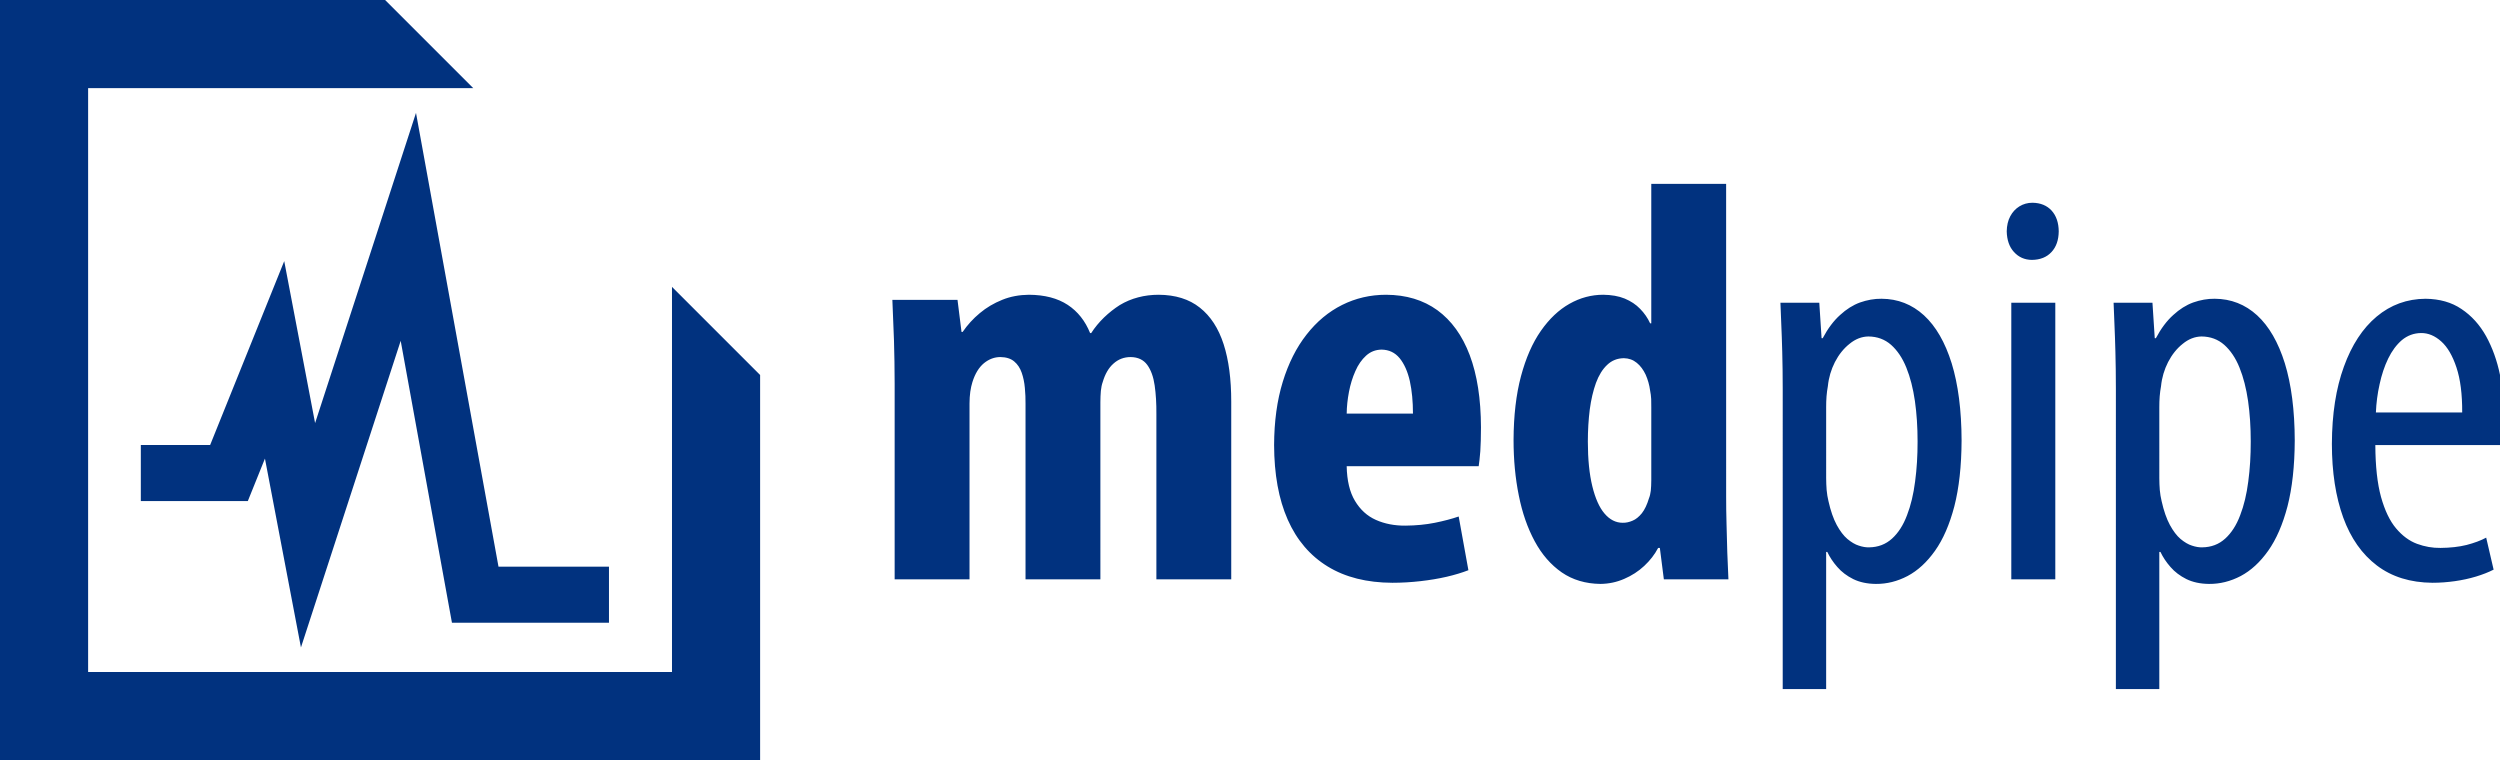
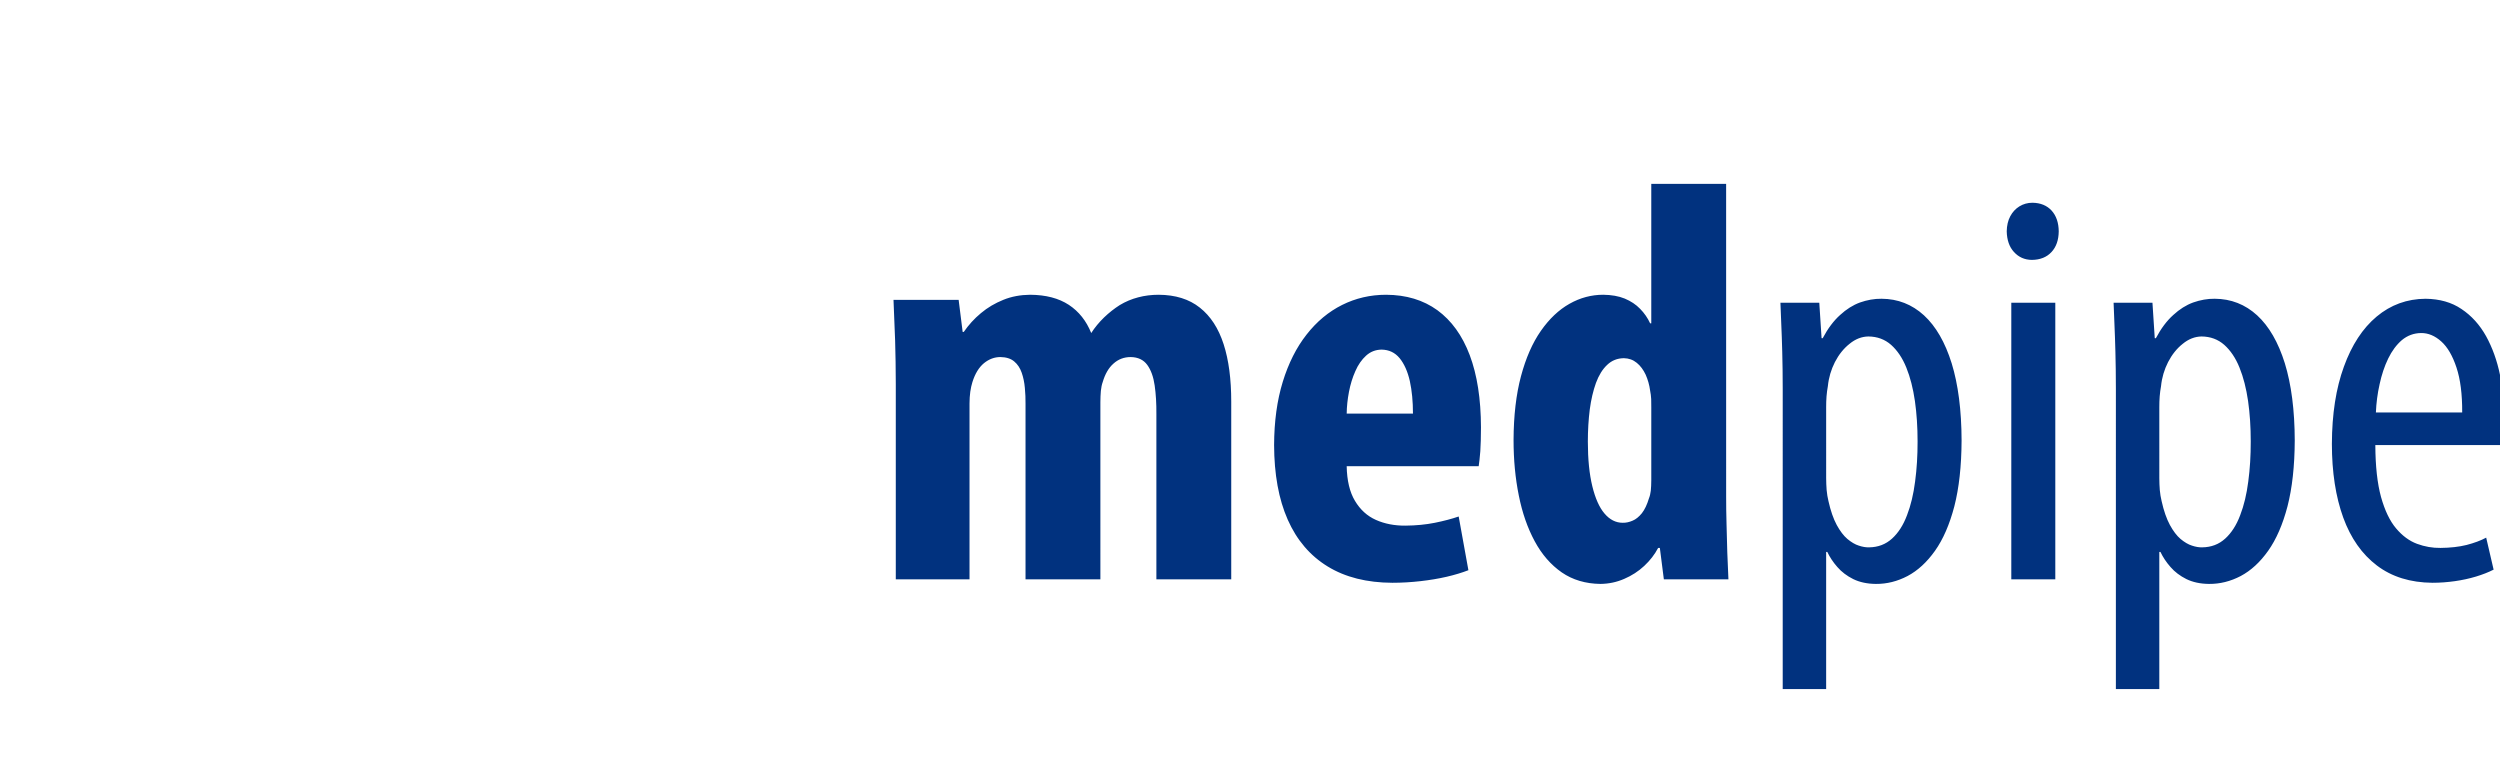
<svg xmlns="http://www.w3.org/2000/svg" version="1.1" id="Warstwa_1" x="0px" y="0px" width="549.692px" height="167.131px" viewBox="0 0 549.692 167.131" enable-background="new 0 0 549.692 167.131" xml:space="preserve">
-   <path fill="#01327F" d="M522.404,90.693c0.084-2.093,0.355-4.167,0.816-6.219c0.44-2.052,1.068-3.937,1.884-5.633  c0.817-1.676,1.822-3.036,3.017-4.063c1.215-1.006,2.618-1.529,4.21-1.55c1.57-0.021,3.057,0.606,4.438,1.844  c1.383,1.234,2.492,3.141,3.352,5.736c0.858,2.576,1.276,5.864,1.256,9.884H522.404z M550.423,97.856  c0.063-0.732,0.126-1.55,0.168-2.429c0.063-0.88,0.084-1.927,0.084-3.1c0-3.435-0.313-6.723-0.983-9.885  c-0.649-3.162-1.676-6.011-3.059-8.523c-1.402-2.512-3.205-4.502-5.402-5.968c-2.179-1.487-4.817-2.221-7.896-2.262  c-4.084,0.021-7.687,1.34-10.764,3.915c-3.079,2.576-5.487,6.263-7.204,11.017c-1.738,4.753-2.618,10.408-2.64,16.983  c0,6.22,0.839,11.623,2.492,16.188c1.655,4.545,4.126,8.063,7.414,10.555c3.287,2.492,7.351,3.749,12.208,3.791  c1.655,0,3.289-0.126,4.922-0.355c1.612-0.23,3.162-0.565,4.628-1.006c1.446-0.439,2.744-0.942,3.896-1.528l-1.633-7.037  c-1.193,0.65-2.64,1.173-4.314,1.613c-1.697,0.419-3.602,0.629-5.738,0.648c-1.737,0.021-3.455-0.271-5.151-0.899  c-1.696-0.629-3.226-1.76-4.607-3.394c-1.382-1.633-2.472-3.916-3.309-6.89c-0.817-2.975-1.235-6.785-1.256-11.435H550.423z   M474.783,89.563c0-0.816,0.021-1.634,0.084-2.429c0.062-0.775,0.166-1.529,0.293-2.22c0.188-1.885,0.711-3.645,1.55-5.298  c0.858-1.655,1.925-2.995,3.225-4.021c1.276-1.047,2.658-1.592,4.146-1.613c1.947,0.021,3.602,0.63,4.984,1.844  c1.36,1.215,2.491,2.869,3.35,5.005c0.859,2.115,1.487,4.586,1.886,7.351c0.397,2.786,0.586,5.759,0.586,8.921  c0,3.078-0.168,5.989-0.545,8.774c-0.355,2.786-0.942,5.257-1.78,7.414c-0.815,2.179-1.926,3.895-3.287,5.131  c-1.383,1.256-3.058,1.906-5.068,1.927c-0.67,0.021-1.423-0.104-2.24-0.377c-0.816-0.251-1.655-0.754-2.514-1.466  c-0.837-0.712-1.612-1.738-2.346-3.079c-0.732-1.361-1.341-3.099-1.821-5.256c-0.188-0.754-0.314-1.571-0.398-2.429  c-0.063-0.84-0.104-1.719-0.104-2.599V89.563z M465.233,151.51h9.55v-30.156h0.25c0.545,1.152,1.277,2.262,2.22,3.33  c0.922,1.067,2.095,1.947,3.477,2.639c1.403,0.69,3.058,1.048,4.984,1.067c2.408,0.021,4.733-0.564,6.974-1.738  c2.24-1.193,4.251-3.036,6.031-5.549s3.204-5.779,4.251-9.779c1.026-4,1.571-8.839,1.592-14.472  c-0.021-6.68-0.754-12.335-2.178-16.963c-1.445-4.628-3.476-8.146-6.094-10.555c-2.638-2.408-5.738-3.623-9.319-3.644  c-1.592-0.021-3.184,0.272-4.732,0.816c-1.551,0.566-3.017,1.487-4.398,2.765c-1.403,1.256-2.68,2.952-3.812,5.088h-0.25  l-0.504-7.789h-8.545c0.042,1.401,0.106,2.994,0.189,4.754c0.083,1.759,0.146,3.79,0.21,6.113c0.063,2.326,0.104,5.027,0.104,8.105  V151.51z M446.886,44.581c-1.066,0-2.01,0.271-2.869,0.796c-0.837,0.523-1.507,1.235-2.01,2.178s-0.754,2.052-0.774,3.309  c0.042,1.905,0.564,3.435,1.592,4.545c1.025,1.13,2.324,1.717,3.937,1.737c1.843-0.021,3.288-0.607,4.314-1.737  c1.047-1.11,1.569-2.64,1.591-4.545c-0.021-1.905-0.544-3.435-1.57-4.565C450.071,45.188,448.667,44.601,446.886,44.581z   M451.913,127.385V66.57h-9.675v60.814H451.913z M401.528,89.563c0-0.816,0.021-1.634,0.084-2.429  c0.062-0.775,0.166-1.529,0.293-2.22c0.188-1.885,0.711-3.645,1.549-5.298c0.858-1.655,1.927-2.995,3.225-4.021  c1.277-1.047,2.66-1.592,4.147-1.613c1.946,0.021,3.602,0.63,4.983,1.844c1.361,1.215,2.492,2.869,3.351,5.005  c0.859,2.115,1.486,4.586,1.886,7.351c0.397,2.786,0.586,5.759,0.586,8.921c0,3.078-0.168,5.989-0.545,8.774  c-0.355,2.786-0.942,5.257-1.78,7.414c-0.815,2.179-1.926,3.895-3.288,5.131c-1.382,1.256-3.057,1.906-5.067,1.927  c-0.67,0.021-1.424-0.104-2.24-0.377c-0.817-0.251-1.655-0.754-2.514-1.466c-0.837-0.712-1.612-1.738-2.346-3.079  c-0.732-1.361-1.341-3.099-1.821-5.256c-0.188-0.754-0.314-1.571-0.398-2.429c-0.063-0.84-0.104-1.719-0.104-2.599V89.563z   M391.977,151.51h9.551v-30.156h0.25c0.545,1.152,1.277,2.262,2.22,3.33c0.922,1.067,2.095,1.947,3.477,2.639  c1.403,0.69,3.059,1.048,4.984,1.067c2.409,0.021,4.733-0.564,6.974-1.738c2.241-1.193,4.251-3.036,6.031-5.549  s3.204-5.779,4.251-9.779c1.026-4,1.571-8.839,1.592-14.472c-0.021-6.68-0.754-12.335-2.178-16.963  c-1.445-4.628-3.476-8.146-6.094-10.555c-2.64-2.408-5.738-3.623-9.319-3.644c-1.592-0.021-3.183,0.272-4.733,0.816  c-1.55,0.566-3.016,1.487-4.397,2.765c-1.403,1.256-2.68,2.952-3.813,5.088h-0.25l-0.504-7.789h-8.544  c0.042,1.401,0.105,2.994,0.188,4.754c0.084,1.759,0.146,3.79,0.211,6.113c0.062,2.326,0.104,5.027,0.104,8.105V151.51z   M363.078,105.647c0,0.816-0.042,1.57-0.104,2.24c-0.084,0.649-0.21,1.214-0.398,1.654c-0.418,1.404-0.942,2.514-1.57,3.309  c-0.629,0.776-1.32,1.341-2.032,1.634c-0.732,0.315-1.466,0.481-2.177,0.462c-1.509,0-2.848-0.671-4.001-2.032  c-1.151-1.34-2.031-3.351-2.68-5.989c-0.649-2.66-0.985-5.927-0.985-9.822c0-2.491,0.147-4.858,0.42-7.058  c0.293-2.198,0.753-4.146,1.361-5.842c0.628-1.696,1.443-3.017,2.471-3.979c1.005-0.964,2.22-1.444,3.664-1.466  c1.09,0.021,2.032,0.355,2.849,1.026c0.797,0.648,1.445,1.528,1.947,2.597c0.483,1.089,0.817,2.262,0.985,3.539  c0.125,0.566,0.188,1.173,0.23,1.822c0.021,0.628,0.021,1.235,0.021,1.821V105.647z M363.078,40.434v30.659h-0.251  c-0.545-1.194-1.278-2.241-2.199-3.183c-0.922-0.964-2.052-1.697-3.393-2.263c-1.341-0.544-2.91-0.815-4.713-0.837  c-2.596,0-5.067,0.649-7.434,1.989c-2.345,1.319-4.439,3.309-6.283,5.947c-1.862,2.66-3.309,5.99-4.377,9.969  c-1.066,4-1.611,8.67-1.633,14.01c0,4.335,0.377,8.398,1.152,12.21c0.753,3.812,1.926,7.161,3.497,10.072  c1.569,2.912,3.56,5.194,5.947,6.849c2.408,1.654,5.235,2.492,8.502,2.533c1.863-0.02,3.603-0.396,5.235-1.109  c1.655-0.713,3.121-1.654,4.398-2.849c1.277-1.192,2.304-2.512,3.058-3.958h0.377l0.88,6.911h14.198  c-0.084-1.906-0.168-3.874-0.252-5.947c-0.063-2.073-0.125-4.146-0.167-6.24c-0.063-2.073-0.084-4.084-0.084-6.031V40.434H363.078z   M296.106,90.946c0.02-1.571,0.188-3.162,0.502-4.797c0.313-1.633,0.774-3.141,1.403-4.544c0.606-1.401,1.402-2.533,2.345-3.392  c0.964-0.88,2.095-1.32,3.413-1.341c1.635,0.021,2.953,0.648,3.979,1.885c1.005,1.235,1.759,2.911,2.241,5.026  c0.461,2.114,0.69,4.502,0.69,7.162H296.106z M325.13,102.506c0.126-0.859,0.251-1.948,0.356-3.288  c0.084-1.34,0.146-3.078,0.146-5.256c-0.021-6.262-0.838-11.539-2.471-15.875c-1.634-4.334-4.022-7.622-7.12-9.884  c-3.1-2.24-6.849-3.371-11.268-3.393c-3.477,0-6.701,0.754-9.676,2.241c-2.973,1.487-5.591,3.665-7.811,6.512  c-2.241,2.849-3.979,6.305-5.236,10.388c-1.256,4.085-1.884,8.713-1.905,13.905c0.021,6.43,1.007,11.896,2.994,16.397  c1.99,4.503,4.922,7.938,8.796,10.304c3.854,2.366,8.607,3.561,14.22,3.581c2.074,0,4.126-0.126,6.158-0.355  c2.03-0.23,3.937-0.545,5.759-0.963c1.8-0.42,3.393-0.901,4.796-1.446l-2.137-11.811c-1.509,0.522-3.268,0.984-5.235,1.383  c-1.969,0.396-4.126,0.606-6.45,0.628c-2.409,0.021-4.586-0.397-6.513-1.258c-1.927-0.857-3.456-2.261-4.607-4.188  c-1.152-1.905-1.759-4.46-1.821-7.622H325.13z M196.715,127.385h16.46V88.684c0-0.899,0.063-1.737,0.168-2.554  c0.125-0.817,0.272-1.508,0.461-2.095c0.586-1.885,1.444-3.267,2.554-4.188c1.11-0.899,2.325-1.34,3.602-1.34  c1.278,0.02,2.283,0.335,3.036,0.963c0.755,0.628,1.3,1.466,1.656,2.492c0.355,1.026,0.586,2.136,0.69,3.33  c0.105,1.194,0.168,2.366,0.147,3.518v38.575h16.46V88.433c0-0.899,0.042-1.717,0.104-2.492c0.084-0.753,0.21-1.402,0.398-1.905  c0.524-1.779,1.298-3.142,2.367-4.083c1.067-0.964,2.324-1.445,3.79-1.445c1.612,0.02,2.827,0.606,3.643,1.717  c0.817,1.131,1.362,2.618,1.634,4.524c0.272,1.884,0.398,3.999,0.377,6.323v36.313h16.459V88.307c0-4.921-0.544-9.13-1.675-12.628  c-1.13-3.497-2.869-6.177-5.235-8.041c-2.346-1.864-5.361-2.806-9.047-2.827c-1.571,0-3.079,0.188-4.503,0.565  c-1.445,0.377-2.786,0.942-4.041,1.697c-1.215,0.773-2.367,1.675-3.477,2.742c-1.089,1.068-2.031,2.198-2.807,3.414h-0.25  c-1.069-2.659-2.702-4.733-4.922-6.199c-2.241-1.466-5.068-2.198-8.523-2.22c-2.094,0.021-4.063,0.376-5.864,1.109  c-1.822,0.732-3.477,1.697-4.943,2.932c-1.466,1.215-2.721,2.598-3.769,4.126h-0.251l-0.88-7.037h-14.324  c0.126,2.933,0.251,5.928,0.356,8.943c0.084,3.037,0.147,6.219,0.147,9.528V127.385z" />
-   <polygon fill="#01327F" points="30.964,97.846 46.205,97.846 54.669,76.835 62.494,57.415 66.417,77.991 69.282,93.029   83.937,47.979 91.468,24.823 95.826,48.797 109.608,124.599 133.9,124.599 133.9,136.923 104.49,136.923 99.373,136.923   98.448,131.844 88.103,74.938 73.576,119.597 66.172,142.362 61.686,118.827 58.255,100.829 56.053,106.295 54.491,110.17   50.348,110.17 30.964,110.17 " />
-   <polygon fill-rule="evenodd" clip-rule="evenodd" fill="#01327F" points="0,0 84.68,0 104.056,19.376 19.376,19.376 19.376,147.755   147.755,147.755 147.755,63.075 167.132,82.452 167.132,167.131 0,167.131 " />
+   <path fill="#01327F" d="M522.404,90.693c0.084-2.093,0.355-4.167,0.816-6.219c0.44-2.052,1.068-3.937,1.884-5.633  c0.817-1.676,1.822-3.036,3.017-4.063c1.215-1.006,2.618-1.529,4.21-1.55c1.57-0.021,3.057,0.606,4.438,1.844  c1.383,1.234,2.492,3.141,3.352,5.736c0.858,2.576,1.276,5.864,1.256,9.884H522.404z M550.423,97.856  c0.063-0.732,0.126-1.55,0.168-2.429c0.063-0.88,0.084-1.927,0.084-3.1c0-3.435-0.313-6.723-0.983-9.885  c-0.649-3.162-1.676-6.011-3.059-8.523c-1.402-2.512-3.205-4.502-5.402-5.968c-2.179-1.487-4.817-2.221-7.896-2.262  c-4.084,0.021-7.687,1.34-10.764,3.915c-3.079,2.576-5.487,6.263-7.204,11.017c-1.738,4.753-2.618,10.408-2.64,16.983  c0,6.22,0.839,11.623,2.492,16.188c1.655,4.545,4.126,8.063,7.414,10.555c3.287,2.492,7.351,3.749,12.208,3.791  c1.655,0,3.289-0.126,4.922-0.355c1.612-0.23,3.162-0.565,4.628-1.006c1.446-0.439,2.744-0.942,3.896-1.528l-1.633-7.037  c-1.193,0.65-2.64,1.173-4.314,1.613c-1.697,0.419-3.602,0.629-5.738,0.648c-1.737,0.021-3.455-0.271-5.151-0.899  c-1.696-0.629-3.226-1.76-4.607-3.394c-1.382-1.633-2.472-3.916-3.309-6.89c-0.817-2.975-1.235-6.785-1.256-11.435H550.423z   M474.783,89.563c0-0.816,0.021-1.634,0.084-2.429c0.062-0.775,0.166-1.529,0.293-2.22c0.188-1.885,0.711-3.645,1.55-5.298  c0.858-1.655,1.925-2.995,3.225-4.021c1.276-1.047,2.658-1.592,4.146-1.613c1.947,0.021,3.602,0.63,4.984,1.844  c1.36,1.215,2.491,2.869,3.35,5.005c0.859,2.115,1.487,4.586,1.886,7.351c0.397,2.786,0.586,5.759,0.586,8.921  c0,3.078-0.168,5.989-0.545,8.774c-0.355,2.786-0.942,5.257-1.78,7.414c-0.815,2.179-1.926,3.895-3.287,5.131  c-1.383,1.256-3.058,1.906-5.068,1.927c-0.67,0.021-1.423-0.104-2.24-0.377c-0.816-0.251-1.655-0.754-2.514-1.466  c-0.837-0.712-1.612-1.738-2.346-3.079c-0.732-1.361-1.341-3.099-1.821-5.256c-0.188-0.754-0.314-1.571-0.398-2.429  c-0.063-0.84-0.104-1.719-0.104-2.599V89.563z M465.233,151.51h9.55v-30.156h0.25c0.545,1.152,1.277,2.262,2.22,3.33  c0.922,1.067,2.095,1.947,3.477,2.639c1.403,0.69,3.058,1.048,4.984,1.067c2.408,0.021,4.733-0.564,6.974-1.738  c2.24-1.193,4.251-3.036,6.031-5.549s3.204-5.779,4.251-9.779c1.026-4,1.571-8.839,1.592-14.472  c-0.021-6.68-0.754-12.335-2.178-16.963c-1.445-4.628-3.476-8.146-6.094-10.555c-2.638-2.408-5.738-3.623-9.319-3.644  c-1.592-0.021-3.184,0.272-4.732,0.816c-1.551,0.566-3.017,1.487-4.398,2.765c-1.403,1.256-2.68,2.952-3.812,5.088h-0.25  l-0.504-7.789h-8.545c0.042,1.401,0.106,2.994,0.189,4.754c0.083,1.759,0.146,3.79,0.21,6.113c0.063,2.326,0.104,5.027,0.104,8.105  V151.51z M446.886,44.581c-1.066,0-2.01,0.271-2.869,0.796c-0.837,0.523-1.507,1.235-2.01,2.178s-0.754,2.052-0.774,3.309  c0.042,1.905,0.564,3.435,1.592,4.545c1.025,1.13,2.324,1.717,3.937,1.737c1.843-0.021,3.288-0.607,4.314-1.737  c1.047-1.11,1.569-2.64,1.591-4.545c-0.021-1.905-0.544-3.435-1.57-4.565C450.071,45.188,448.667,44.601,446.886,44.581z   M451.913,127.385V66.57h-9.675v60.814H451.913z M401.528,89.563c0-0.816,0.021-1.634,0.084-2.429  c0.062-0.775,0.166-1.529,0.293-2.22c0.188-1.885,0.711-3.645,1.549-5.298c0.858-1.655,1.927-2.995,3.225-4.021  c1.277-1.047,2.66-1.592,4.147-1.613c1.946,0.021,3.602,0.63,4.983,1.844c1.361,1.215,2.492,2.869,3.351,5.005  c0.859,2.115,1.486,4.586,1.886,7.351c0.397,2.786,0.586,5.759,0.586,8.921c0,3.078-0.168,5.989-0.545,8.774  c-0.355,2.786-0.942,5.257-1.78,7.414c-0.815,2.179-1.926,3.895-3.288,5.131c-1.382,1.256-3.057,1.906-5.067,1.927  c-0.67,0.021-1.424-0.104-2.24-0.377c-0.817-0.251-1.655-0.754-2.514-1.466c-0.837-0.712-1.612-1.738-2.346-3.079  c-0.732-1.361-1.341-3.099-1.821-5.256c-0.188-0.754-0.314-1.571-0.398-2.429c-0.063-0.84-0.104-1.719-0.104-2.599V89.563z   M391.977,151.51h9.551v-30.156h0.25c0.545,1.152,1.277,2.262,2.22,3.33c0.922,1.067,2.095,1.947,3.477,2.639  c1.403,0.69,3.059,1.048,4.984,1.067c2.409,0.021,4.733-0.564,6.974-1.738c2.241-1.193,4.251-3.036,6.031-5.549  s3.204-5.779,4.251-9.779c1.026-4,1.571-8.839,1.592-14.472c-0.021-6.68-0.754-12.335-2.178-16.963  c-1.445-4.628-3.476-8.146-6.094-10.555c-2.64-2.408-5.738-3.623-9.319-3.644c-1.592-0.021-3.183,0.272-4.733,0.816  c-1.55,0.566-3.016,1.487-4.397,2.765c-1.403,1.256-2.68,2.952-3.813,5.088h-0.25l-0.504-7.789h-8.544  c0.042,1.401,0.105,2.994,0.188,4.754c0.084,1.759,0.146,3.79,0.211,6.113c0.062,2.326,0.104,5.027,0.104,8.105V151.51z   M363.078,105.647c0,0.816-0.042,1.57-0.104,2.24c-0.084,0.649-0.21,1.214-0.398,1.654c-0.418,1.404-0.942,2.514-1.57,3.309  c-0.629,0.776-1.32,1.341-2.032,1.634c-0.732,0.315-1.466,0.481-2.177,0.462c-1.509,0-2.848-0.671-4.001-2.032  c-1.151-1.34-2.031-3.351-2.68-5.989c-0.649-2.66-0.985-5.927-0.985-9.822c0-2.491,0.147-4.858,0.42-7.058  c0.293-2.198,0.753-4.146,1.361-5.842c0.628-1.696,1.443-3.017,2.471-3.979c1.005-0.964,2.22-1.444,3.664-1.466  c1.09,0.021,2.032,0.355,2.849,1.026c0.797,0.648,1.445,1.528,1.947,2.597c0.483,1.089,0.817,2.262,0.985,3.539  c0.125,0.566,0.188,1.173,0.23,1.822c0.021,0.628,0.021,1.235,0.021,1.821V105.647z M363.078,40.434v30.659h-0.251  c-0.545-1.194-1.278-2.241-2.199-3.183c-0.922-0.964-2.052-1.697-3.393-2.263c-1.341-0.544-2.91-0.815-4.713-0.837  c-2.596,0-5.067,0.649-7.434,1.989c-2.345,1.319-4.439,3.309-6.283,5.947c-1.862,2.66-3.309,5.99-4.377,9.969  c-1.066,4-1.611,8.67-1.633,14.01c0,4.335,0.377,8.398,1.152,12.21c0.753,3.812,1.926,7.161,3.497,10.072  c1.569,2.912,3.56,5.194,5.947,6.849c2.408,1.654,5.235,2.492,8.502,2.533c1.863-0.02,3.603-0.396,5.235-1.109  c1.655-0.713,3.121-1.654,4.398-2.849c1.277-1.192,2.304-2.512,3.058-3.958h0.377l0.88,6.911h14.198  c-0.084-1.906-0.168-3.874-0.252-5.947c-0.063-2.073-0.125-4.146-0.167-6.24c-0.063-2.073-0.084-4.084-0.084-6.031V40.434H363.078z   M296.106,90.946c0.02-1.571,0.188-3.162,0.502-4.797c0.313-1.633,0.774-3.141,1.403-4.544c0.606-1.401,1.402-2.533,2.345-3.392  c0.964-0.88,2.095-1.32,3.413-1.341c1.635,0.021,2.953,0.648,3.979,1.885c1.005,1.235,1.759,2.911,2.241,5.026  c0.461,2.114,0.69,4.502,0.69,7.162H296.106z M325.13,102.506c0.126-0.859,0.251-1.948,0.356-3.288  c0.084-1.34,0.146-3.078,0.146-5.256c-0.021-6.262-0.838-11.539-2.471-15.875c-1.634-4.334-4.022-7.622-7.12-9.884  c-3.1-2.24-6.849-3.371-11.268-3.393c-3.477,0-6.701,0.754-9.676,2.241c-2.973,1.487-5.591,3.665-7.811,6.512  c-2.241,2.849-3.979,6.305-5.236,10.388c-1.256,4.085-1.884,8.713-1.905,13.905c0.021,6.43,1.007,11.896,2.994,16.397  c1.99,4.503,4.922,7.938,8.796,10.304c3.854,2.366,8.607,3.561,14.22,3.581c2.074,0,4.126-0.126,6.158-0.355  c2.03-0.23,3.937-0.545,5.759-0.963c1.8-0.42,3.393-0.901,4.796-1.446l-2.137-11.811c-1.509,0.522-3.268,0.984-5.235,1.383  c-1.969,0.396-4.126,0.606-6.45,0.628c-2.409,0.021-4.586-0.397-6.513-1.258c-1.927-0.857-3.456-2.261-4.607-4.188  c-1.152-1.905-1.759-4.46-1.821-7.622H325.13z M196.715,127.385h16.46V88.684c0-0.899,0.063-1.737,0.168-2.554  c0.125-0.817,0.272-1.508,0.461-2.095c0.586-1.885,1.444-3.267,2.554-4.188c1.11-0.899,2.325-1.34,3.602-1.34  c1.278,0.02,2.283,0.335,3.036,0.963c0.755,0.628,1.3,1.466,1.656,2.492c0.355,1.026,0.586,2.136,0.69,3.33  c0.105,1.194,0.168,2.366,0.147,3.518v38.575h16.46V88.433c0-0.899,0.042-1.717,0.104-2.492c0.084-0.753,0.21-1.402,0.398-1.905  c0.524-1.779,1.298-3.142,2.367-4.083c1.067-0.964,2.324-1.445,3.79-1.445c1.612,0.02,2.827,0.606,3.643,1.717  c0.817,1.131,1.362,2.618,1.634,4.524c0.272,1.884,0.398,3.999,0.377,6.323v36.313h16.459V88.307c0-4.921-0.544-9.13-1.675-12.628  c-1.13-3.497-2.869-6.177-5.235-8.041c-2.346-1.864-5.361-2.806-9.047-2.827c-1.571,0-3.079,0.188-4.503,0.565  c-1.445,0.377-2.786,0.942-4.041,1.697c-1.215,0.773-2.367,1.675-3.477,2.742c-1.089,1.068-2.031,2.198-2.807,3.414c-1.069-2.659-2.702-4.733-4.922-6.199c-2.241-1.466-5.068-2.198-8.523-2.22c-2.094,0.021-4.063,0.376-5.864,1.109  c-1.822,0.732-3.477,1.697-4.943,2.932c-1.466,1.215-2.721,2.598-3.769,4.126h-0.251l-0.88-7.037h-14.324  c0.126,2.933,0.251,5.928,0.356,8.943c0.084,3.037,0.147,6.219,0.147,9.528V127.385z" />
</svg>